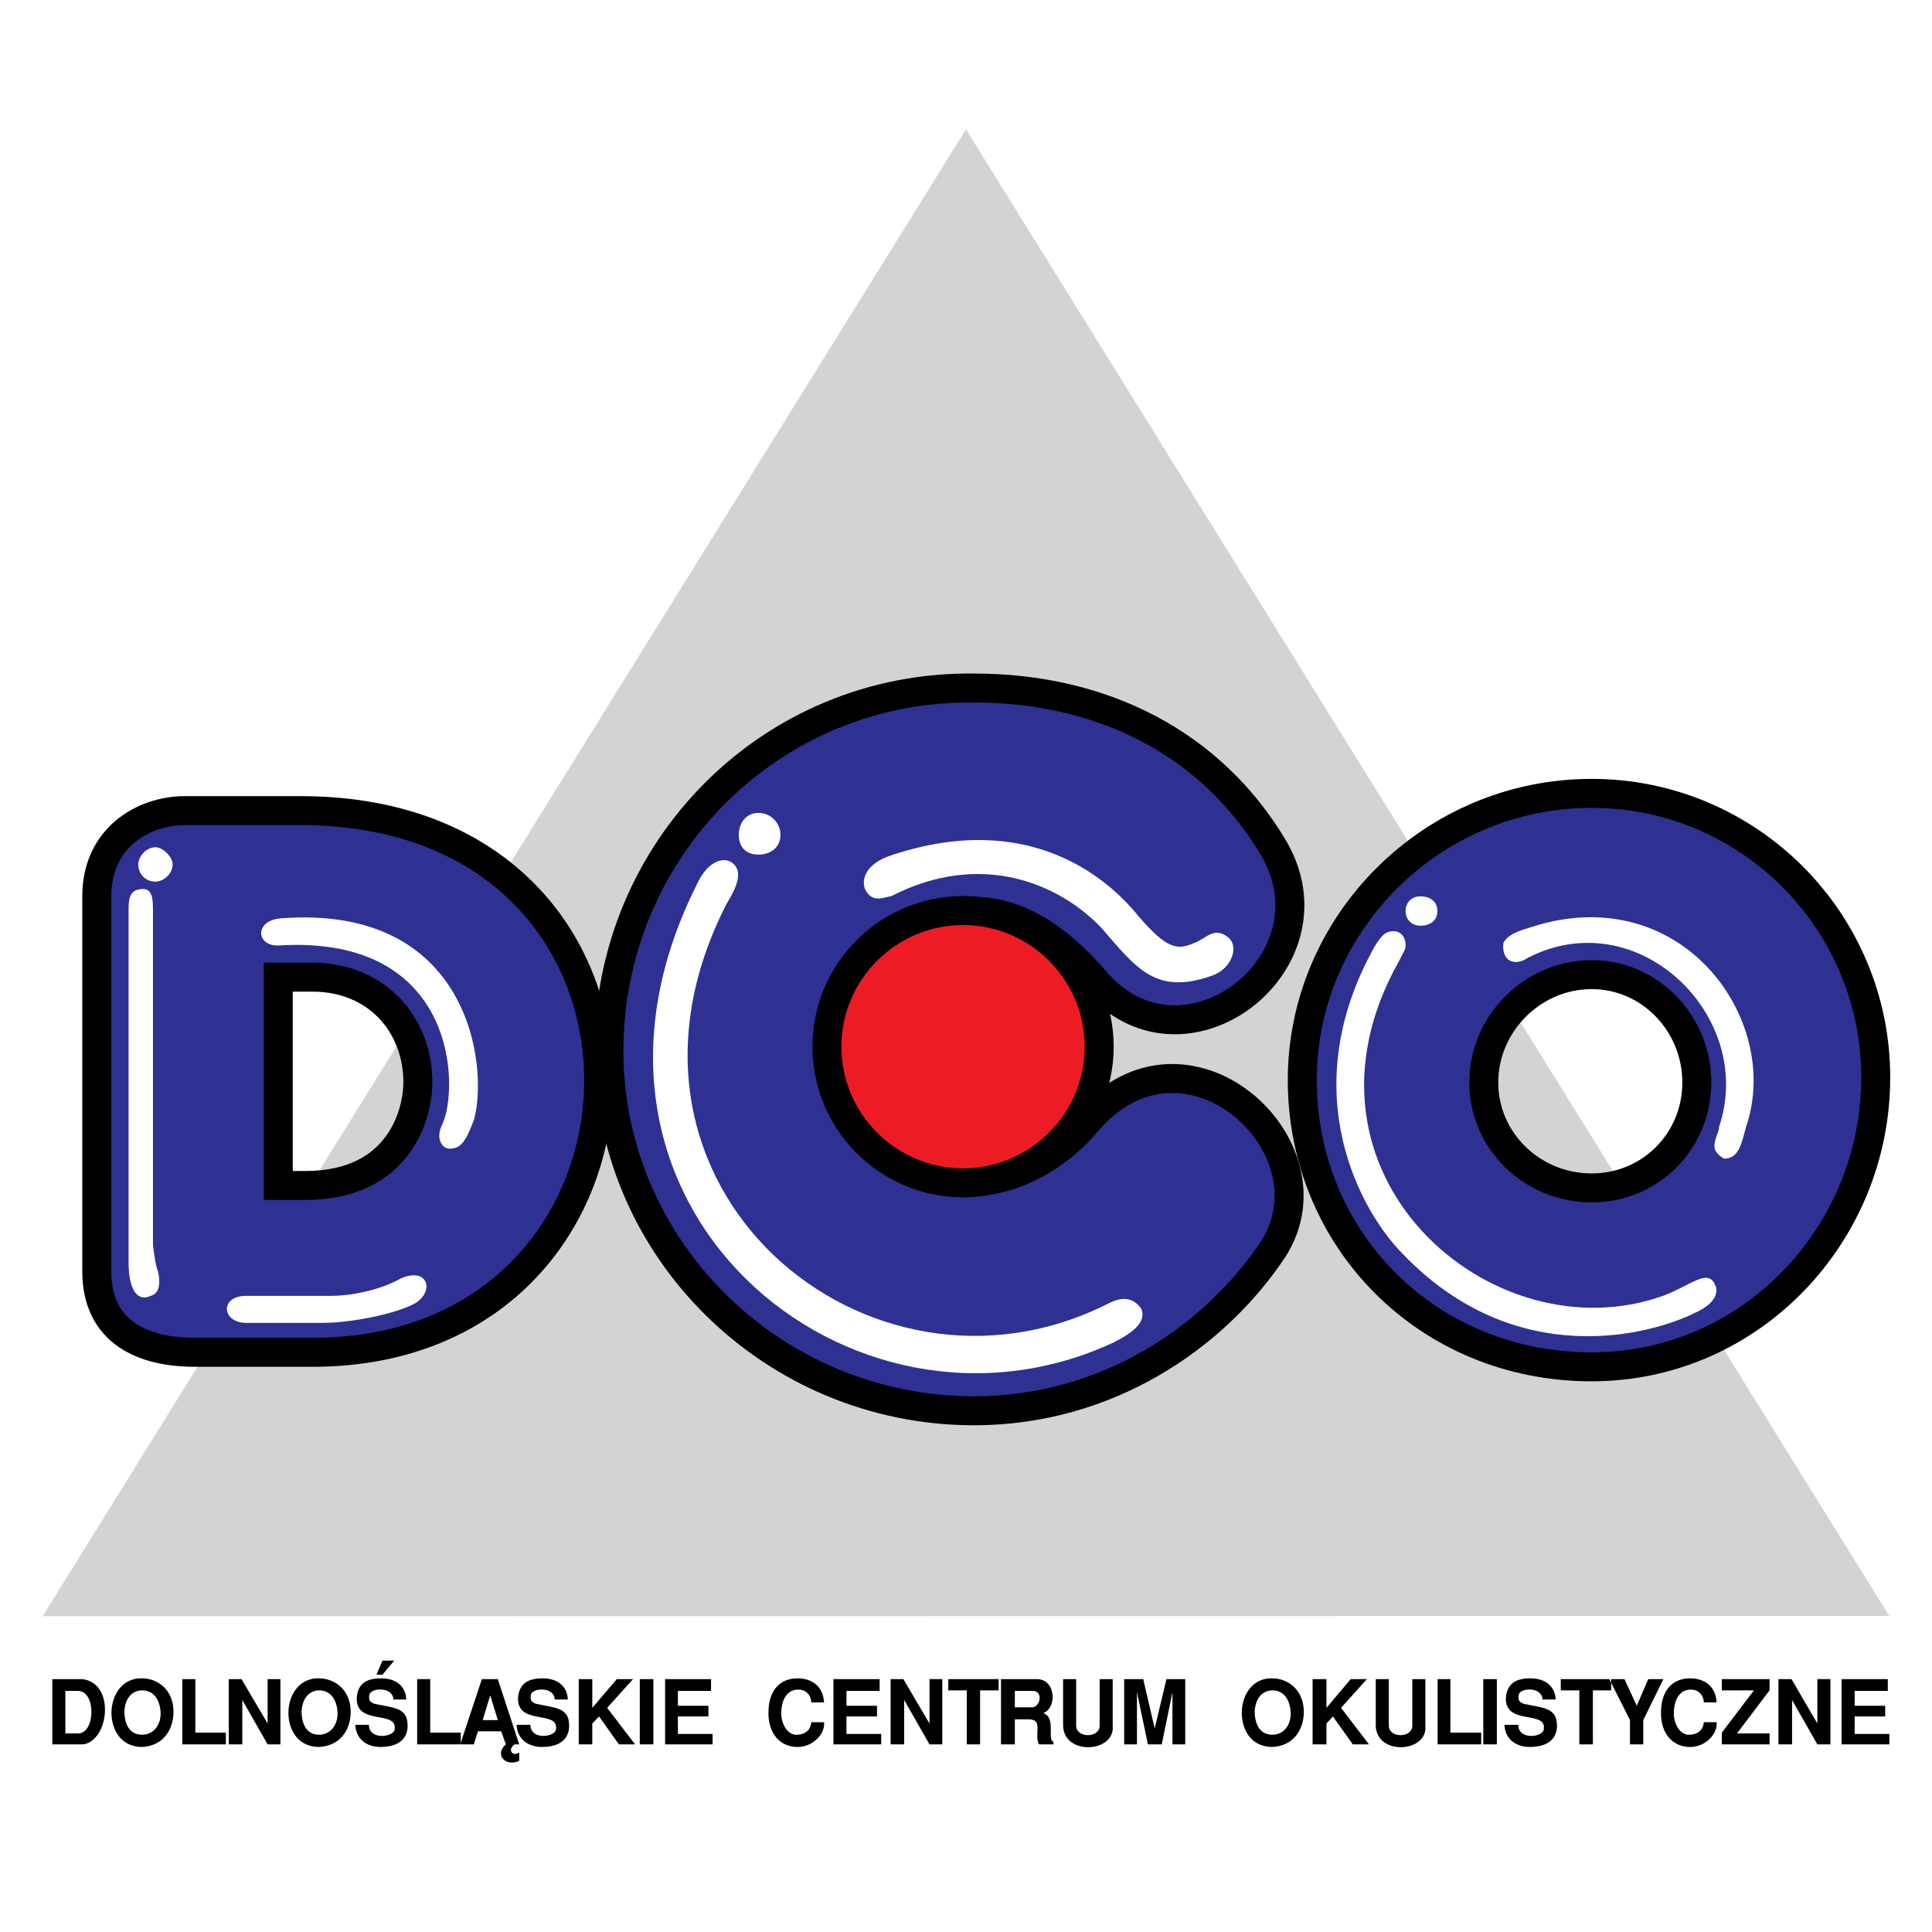
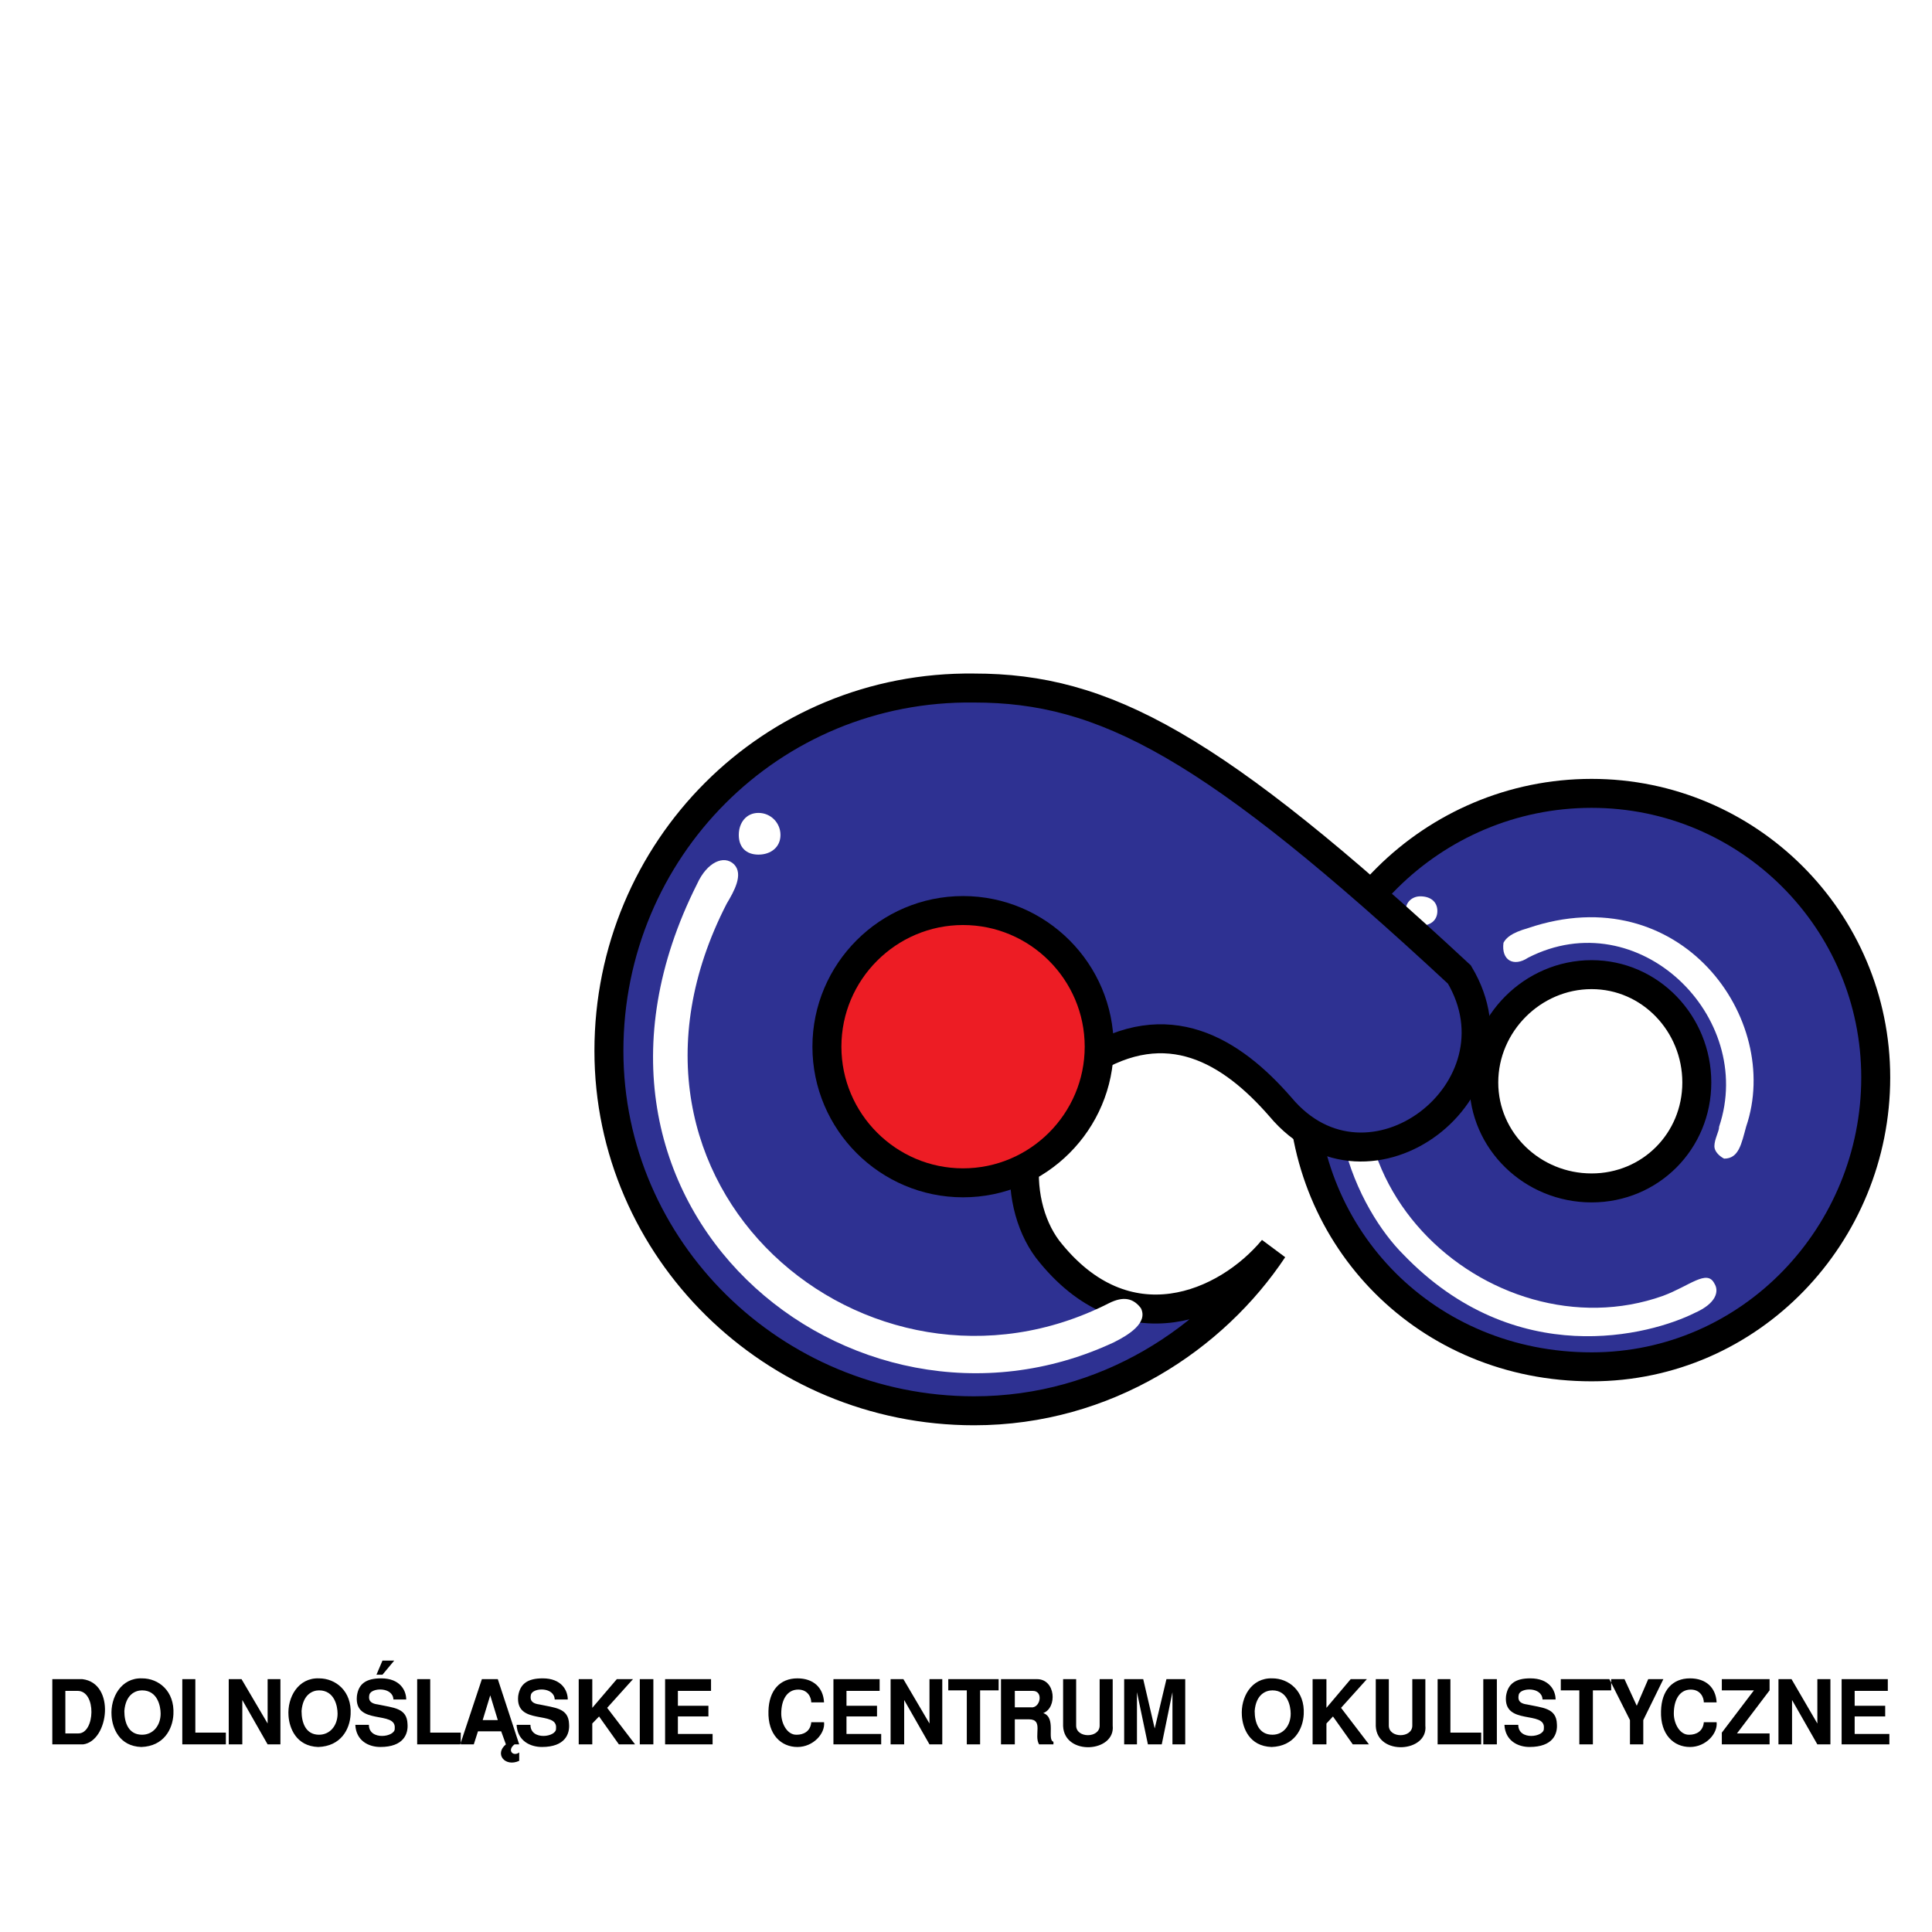
<svg xmlns="http://www.w3.org/2000/svg" version="1.0" id="Layer_1" x="0px" y="0px" width="192.756px" height="192.756px" viewBox="0 0 192.756 192.756" enable-background="new 0 0 192.756 192.756" xml:space="preserve">
  <g>
    <polygon fill-rule="evenodd" clip-rule="evenodd" fill="#FFFFFF" points="0,0 192.756,0 192.756,192.756 0,192.756 0,0  " />
-     <polygon fill-rule="evenodd" clip-rule="evenodd" fill="#D1D3D4" points="4.252,161.25 96.373,12.904 188.493,161.227    4.252,161.25  " />
    <path fill-rule="evenodd" clip-rule="evenodd" fill="#2E3192" stroke="#000000" stroke-width="2.89" stroke-miterlimit="2.613" d="   M158.794,79.154c-15.911,0-28.867,12.956-28.867,28.608c0,15.888,12.483,28.607,28.867,28.607   c15.888,0,28.348-13.216,28.348-28.867C187.142,91.85,174.445,79.154,158.794,79.154L158.794,79.154z M158.794,97.24   c5.863,0,10.497,4.895,10.497,10.758s-4.634,10.521-10.497,10.521c-5.887,0-10.758-4.657-10.758-10.521   S152.907,97.24,158.794,97.24L158.794,97.24z" />
    <path fill-rule="evenodd" clip-rule="evenodd" fill="#FFFFFF" d="M141.704,89.427c0.97,0,1.702,0.497,1.702,1.466   c0,0.97-0.732,1.466-1.702,1.466c-0.733,0-1.466-0.496-1.466-1.466C140.238,89.923,140.971,89.427,141.704,89.427L141.704,89.427z" />
    <path fill-rule="evenodd" clip-rule="evenodd" fill="#FFFFFF" d="M136.81,95.054c0.236-0.497,0.97-1.726,1.466-1.962   c0.97-0.496,1.963,0,1.963,1.229c0,0.473-0.26,0.733-0.733,1.702c-11.75,21.042,9.292,39.365,26.409,33.265   c2.672-0.993,4.397-2.695,5.131-1.229c0.473,0.733,0.236,1.963-1.963,2.932c-4.397,2.199-17.85,5.863-29.104-5.863   C135.817,120.966,129.221,109.239,136.81,95.054L136.81,95.054z" />
    <path fill-rule="evenodd" clip-rule="evenodd" fill="#FFFFFF" d="M152.461,92.595c15.155-5.131,25.416,9.055,21.752,19.812   c-0.474,1.726-0.733,3.191-2.199,3.191c-0.496-0.26-0.969-0.732-0.969-1.229c0-0.733,0.473-1.466,0.473-1.963   c3.688-10.993-8.062-22.484-19.057-16.857c-1.466,0.969-2.694,0.236-2.458-1.489C150.263,93.588,150.735,93.091,152.461,92.595   L152.461,92.595z" />
-     <path fill-rule="evenodd" clip-rule="evenodd" fill="#2E3192" stroke="#000000" stroke-width="2.891" stroke-miterlimit="2.613" d="   M97.185,68.645c-20.286-0.26-36.433,16.124-36.433,36.197c0,19.789,16.384,35.913,36.433,35.913   c13.216,0,23.973-7.306,29.836-16.124c6.597-10.261-8.795-24.21-18.583-12.696c-4.657,5.604-14.682,10.024-22.507,0   c-3.665-4.895-3.405-14.445,3.924-18.607c8.062-5.13,14.422-1.206,19.316,4.421c8.795,10.497,24.706-1.726,17.85-13.216   C120.898,74.272,110.141,68.645,97.185,68.645L97.185,68.645z" />
+     <path fill-rule="evenodd" clip-rule="evenodd" fill="#2E3192" stroke="#000000" stroke-width="2.891" stroke-miterlimit="2.613" d="   M97.185,68.645c-20.286-0.26-36.433,16.124-36.433,36.197c0,19.789,16.384,35.913,36.433,35.913   c13.216,0,23.973-7.306,29.836-16.124c-4.657,5.604-14.682,10.024-22.507,0   c-3.665-4.895-3.405-14.445,3.924-18.607c8.062-5.13,14.422-1.206,19.316,4.421c8.795,10.497,24.706-1.726,17.85-13.216   C120.898,74.272,110.141,68.645,97.185,68.645L97.185,68.645z" />
    <path fill-rule="evenodd" clip-rule="evenodd" fill="#FFFFFF" d="M75.67,81.104c1.229,0,2.198,0.993,2.198,2.199   c0,1.229-0.969,1.962-2.198,1.962c-1.229,0-1.962-0.733-1.962-1.962C73.708,82.098,74.441,81.104,75.67,81.104L75.67,81.104z" />
    <path fill-rule="evenodd" clip-rule="evenodd" fill="#FFFFFF" d="M69.547,88.197c0.993-2.199,2.695-2.932,3.688-1.962   c0.97,0.993,0,2.696-0.733,3.925c-14.446,28.111,14.162,52.061,38.136,39.862c1.466-0.733,2.436-0.497,3.191,0.496   c0.733,1.466-1.229,2.672-2.695,3.404C84.961,146.146,53.422,120.233,69.547,88.197L69.547,88.197z" />
-     <path fill-rule="evenodd" clip-rule="evenodd" fill="#FFFFFF" d="M89.123,85.266c13.452-4.397,21.278,2.199,24.446,6.124   c2.932,3.404,3.925,3.404,5.627,2.672c1.229-0.473,1.962-1.703,3.428-0.473c0.97,0.969,0.237,2.932-1.466,3.665   c-5.863,2.198-7.825-0.733-11.254-4.658c-4.161-4.398-11.986-7.826-21.018-3.168c-0.497,0-1.726,0.733-2.458-0.496   C85.931,88.197,85.931,86.235,89.123,85.266L89.123,85.266z" />
-     <path fill-rule="evenodd" clip-rule="evenodd" fill="#2E3192" stroke="#000000" stroke-width="2.89" stroke-miterlimit="2.613" d="   M18.473,80.873c-4.161,0-8.818,2.695-8.818,8.559v37.403c0,6.123,4.658,8.085,9.788,8.085h11.75   c37.402,0,39.104-54.046-1.229-54.046H18.473L18.473,80.873z M27.765,97.493h3.428c6.336,0,10.497,4.658,10.497,10.521   c0,2.932-1.702,10.261-11.23,10.261h-2.695V97.493L27.765,97.493z" />
-     <path fill-rule="evenodd" clip-rule="evenodd" fill="#FFFFFF" d="M15.523,84.533c0.732,0,1.702,0.97,1.702,1.702   c0,0.993-0.97,1.726-1.702,1.726c-0.993,0-1.726-0.733-1.726-1.726C13.797,85.502,14.53,84.533,15.523,84.533L15.523,84.533z" />
    <path fill-rule="evenodd" clip-rule="evenodd" fill="#FFFFFF" d="M27.983,91.625c18.843-1.466,20.782,14.682,19.316,20.049   c-0.733,1.962-1.206,2.932-2.435,2.932c-0.733,0-1.466-0.97-0.733-2.436c1.702-3.665,1.466-18.843-16.148-17.85   C25.548,94.557,25.288,91.862,27.983,91.625L27.983,91.625z" />
    <path fill-rule="evenodd" clip-rule="evenodd" fill="#FFFFFF" d="M12.828,90.656c0-1.229,0.236-1.962,1.466-1.962   c0.969,0,0.969,1.229,0.969,2.199v33.265c0,0.237,0.26,2.199,0.497,2.672c0.236,0.993,0.236,2.223-0.733,2.459   c-0.969,0.497-2.199,0-2.199-3.428V90.656L12.828,90.656z" />
    <path fill-rule="evenodd" clip-rule="evenodd" fill="#FFFFFF" d="M24.555,129.288h8.559c1.726,0,4.658-0.496,6.856-1.726   c2.695-1.206,3.428,1.229,1.466,2.459c-1.702,0.969-6.123,1.962-9.292,1.962h-7.589C22.12,131.983,21.883,129.288,24.555,129.288   L24.555,129.288z" />
    <path fill-rule="evenodd" clip-rule="evenodd" fill="#ED1C24" stroke="#000000" stroke-width="2.891" stroke-miterlimit="2.613" d="   M96.084,90.845c7.481,0,13.583,6.102,13.583,13.583c0,7.481-6.102,13.583-13.583,13.583c-7.481,0-13.583-6.102-13.583-13.583   C82.501,96.947,88.603,90.845,96.084,90.845L96.084,90.845z" />
    <path fill-rule="evenodd" clip-rule="evenodd" d="M8.292,174.038H5.219v-6.51h2.995C11.546,167.919,10.87,173.699,8.292,174.038   L8.292,174.038z M6.521,172.944h1.302c1.667,0,1.822-4.244-0.078-4.244H6.521V172.944L6.521,172.944z M11.13,171.174   c-0.13-1.823,0.963-3.802,3.047-3.724c1.64,0,3.254,1.25,3.125,3.593c-0.078,1.484-0.963,3.177-3.203,3.255   C11.885,174.22,11.208,172.397,11.13,171.174L11.13,171.174z M12.406,170.705c0,1.172,0.417,2.369,1.771,2.369   c1.093,0,1.849-0.911,1.849-2.108c0-0.703-0.287-2.318-1.849-2.318C13.5,168.647,12.536,169.064,12.406,170.705L12.406,170.705z    M18.187,174.038v-6.51h1.302v5.338h3.046v1.172H18.187L18.187,174.038z M22.821,174.038v-6.51h1.276l2.604,4.427v-4.427h1.276   v6.51h-1.276l-2.525-4.427v4.427H22.821L22.821,174.038z M28.784,171.174c-0.13-1.823,0.963-3.802,3.046-3.724   c1.64,0,3.281,1.25,3.151,3.593c-0.078,1.484-0.964,3.177-3.229,3.255C29.539,174.22,28.862,172.397,28.784,171.174L28.784,171.174   z M30.086,170.705c0,1.172,0.417,2.369,1.745,2.369c1.094,0,1.849-0.911,1.849-2.108c0-0.703-0.286-2.318-1.849-2.318   C31.18,168.647,30.216,169.064,30.086,170.705L30.086,170.705z M35.45,172.085h1.354c0,1.614,2.656,1.224,2.578,0.364   c0.182-1.849-4.062-0.234-3.775-3.229c0.156-1.224,0.911-1.771,2.421-1.771c1.875,0,2.5,1.197,2.5,2.109h-1.276   c-0.052-1.276-2.187-1.198-2.396-0.495c-0.052,0.286-0.182,0.859,0.833,0.989c1.562,0.339,2.917,0.339,2.969,1.953   c0.078,0.989-0.391,2.291-2.708,2.291C36.804,174.298,35.528,173.699,35.45,172.085L35.45,172.085z M38.158,165.68h1.171   l-1.171,1.406h-0.599L38.158,165.68L38.158,165.68z M41.621,174.038v-6.51h1.302v5.338h3.046v1.172H41.621L41.621,174.038z    M45.917,174.038l2.161-6.51h1.588l2.135,6.51h-0.468c-0.781,0.599-0.13,1.25,0.468,0.807v0.834c-1.406,0.65-2.5-0.678-1.328-1.641   l-0.469-1.302h-2.317l-0.417,1.302H45.917L45.917,174.038z M48.912,169.143l-0.755,2.474h1.51L48.912,169.143L48.912,169.143z    M51.542,172.085h1.38c0,1.614,2.63,1.224,2.552,0.364c0.208-1.849-4.062-0.234-3.776-3.229c0.183-1.224,0.938-1.771,2.448-1.771   c1.875,0,2.5,1.197,2.5,2.109h-1.302c-0.052-1.276-2.161-1.198-2.37-0.495c-0.052,0.286-0.182,0.859,0.833,0.989   c1.536,0.339,2.916,0.339,2.968,1.953c0.078,0.989-0.391,2.291-2.708,2.291C52.922,174.298,51.62,173.699,51.542,172.085   L51.542,172.085z M57.739,174.038v-6.51h1.354v2.864l2.448-2.864h1.614l-2.578,2.864l2.786,3.646h-1.615l-1.979-2.786l-0.677,0.703   v2.083H57.739L57.739,174.038z M63.832,174.038v-6.51h1.354v6.51H63.832L63.832,174.038z M66.357,174.038v-6.51h4.583v1.172h-3.307   v1.484h3.046v1.067h-3.046v1.744h3.463v1.042H66.357L66.357,174.038z M76.669,170.705c0.052-2.058,1.146-3.255,2.89-3.255   c1.588,0,2.578,0.911,2.656,2.396h-1.276c0-0.495-0.338-1.276-1.302-1.276c-1.094,0-1.692,0.99-1.692,2.396   c0,0.989,0.599,2.161,1.562,2.108c0.599,0,1.354-0.286,1.432-1.25h1.276c0.13,1.12-1.067,2.474-2.656,2.474   C77.945,174.298,76.591,173.074,76.669,170.705L76.669,170.705z M83.152,174.038v-6.51h4.609v1.172h-3.307v1.484H87.5v1.067h-3.046   v1.744h3.463v1.042H83.152L83.152,174.038z M88.855,174.038v-6.51h1.276l2.604,4.427v-4.427h1.276v6.51h-1.276l-2.525-4.427v4.427   H88.855L88.855,174.038z M96.458,174.038v-5.391h-1.849v-1.119h5.025v1.119h-1.849v5.391H96.458L96.458,174.038z M99.869,174.038   v-6.51h3.593c1.875,0,2.031,2.864,0.625,3.385c1.328,0.469,0.339,2.656,1.016,2.864v0.261h-1.432c-0.547-0.911,0.469-2.5-1.016-2.5   h-1.406v2.5H99.869L99.869,174.038z M101.249,170.341h1.589c0.963,0.13,1.302-1.641,0.208-1.641h-1.797V170.341L101.249,170.341z    M106.066,172.215v-4.687h1.302v4.635c0,1.275,2.344,1.275,2.344,0v-4.635h1.302v4.635   C111.3,174.845,106.196,175.209,106.066,172.215L106.066,172.215z M112.159,174.038v-6.51h1.9l1.146,4.921l1.172-4.921h1.874v6.51   h-1.275v-5.208l-1.068,5.208h-1.38l-1.093-5.208v5.208H112.159L112.159,174.038z M123.902,171.174   c-0.13-1.823,0.938-3.802,3.047-3.724c1.614,0,3.255,1.25,3.124,3.593c-0.078,1.484-0.963,3.177-3.202,3.255   C124.632,174.22,123.98,172.397,123.902,171.174L123.902,171.174z M125.179,170.705c0,1.172,0.416,2.369,1.771,2.369   c1.094,0,1.822-0.911,1.822-2.108c0-0.703-0.286-2.318-1.822-2.318C126.272,168.647,125.309,169.064,125.179,170.705   L125.179,170.705z M130.959,174.038v-6.51h1.38v2.864l2.422-2.864h1.614l-2.578,2.864l2.786,3.646h-1.614l-1.979-2.786   l-0.651,0.703v2.083H130.959L130.959,174.038z M137.261,172.215v-4.687h1.302v4.635c0,1.275,2.343,1.275,2.343,0v-4.635h1.303   v4.635C142.494,174.845,137.391,175.209,137.261,172.215L137.261,172.215z M143.432,174.038v-6.51h1.275v5.338h3.072v1.172H143.432   L143.432,174.038z M147.988,174.038v-6.51h1.354v6.51H147.988L147.988,174.038z M150.098,172.085h1.38   c0,1.614,2.63,1.224,2.552,0.364c0.208-1.849-4.062-0.234-3.775-3.229c0.182-1.224,0.937-1.771,2.421-1.771   c1.901,0,2.526,1.197,2.526,2.109h-1.303c-0.052-1.276-2.187-1.198-2.369-0.495c-0.052,0.286-0.183,0.859,0.807,0.989   c1.562,0.339,2.942,0.339,2.995,1.953c0.078,0.989-0.391,2.291-2.734,2.291C151.478,174.298,150.175,173.699,150.098,172.085   L150.098,172.085z M157.57,174.038v-5.391h-1.849v-1.119h5.025v1.119h-1.823v5.391H157.57L157.57,174.038z M162.622,174.038v-2.422   l-2.058-4.088h1.511l1.224,2.656l1.146-2.656h1.51l-2.005,4.088v2.422H162.622L162.622,174.038z M165.72,170.705   c0.053-2.058,1.146-3.255,2.891-3.255c1.589,0,2.578,0.911,2.656,2.396h-1.276c0-0.495-0.338-1.276-1.302-1.276   c-1.094,0-1.692,0.99-1.692,2.396c0,0.989,0.599,2.161,1.562,2.108c0.599,0,1.354-0.286,1.432-1.25h1.276   c0.13,1.12-1.067,2.474-2.656,2.474C166.996,174.298,165.643,173.074,165.72,170.705L165.72,170.705z M171.787,172.866l3.203-4.219   h-3.203v-1.119h4.765v1.119l-3.254,4.297h3.254v1.094h-4.765V172.866L171.787,172.866z M177.438,174.038v-6.51h1.302l2.578,4.427   v-4.427h1.302v6.51h-1.302l-2.525-4.427v4.427H177.438L177.438,174.038z M183.739,174.038v-6.51h4.608v1.172h-3.307v1.484h3.046   v1.067h-3.046v1.744h3.463v1.042H183.739L183.739,174.038z" />
  </g>
</svg>